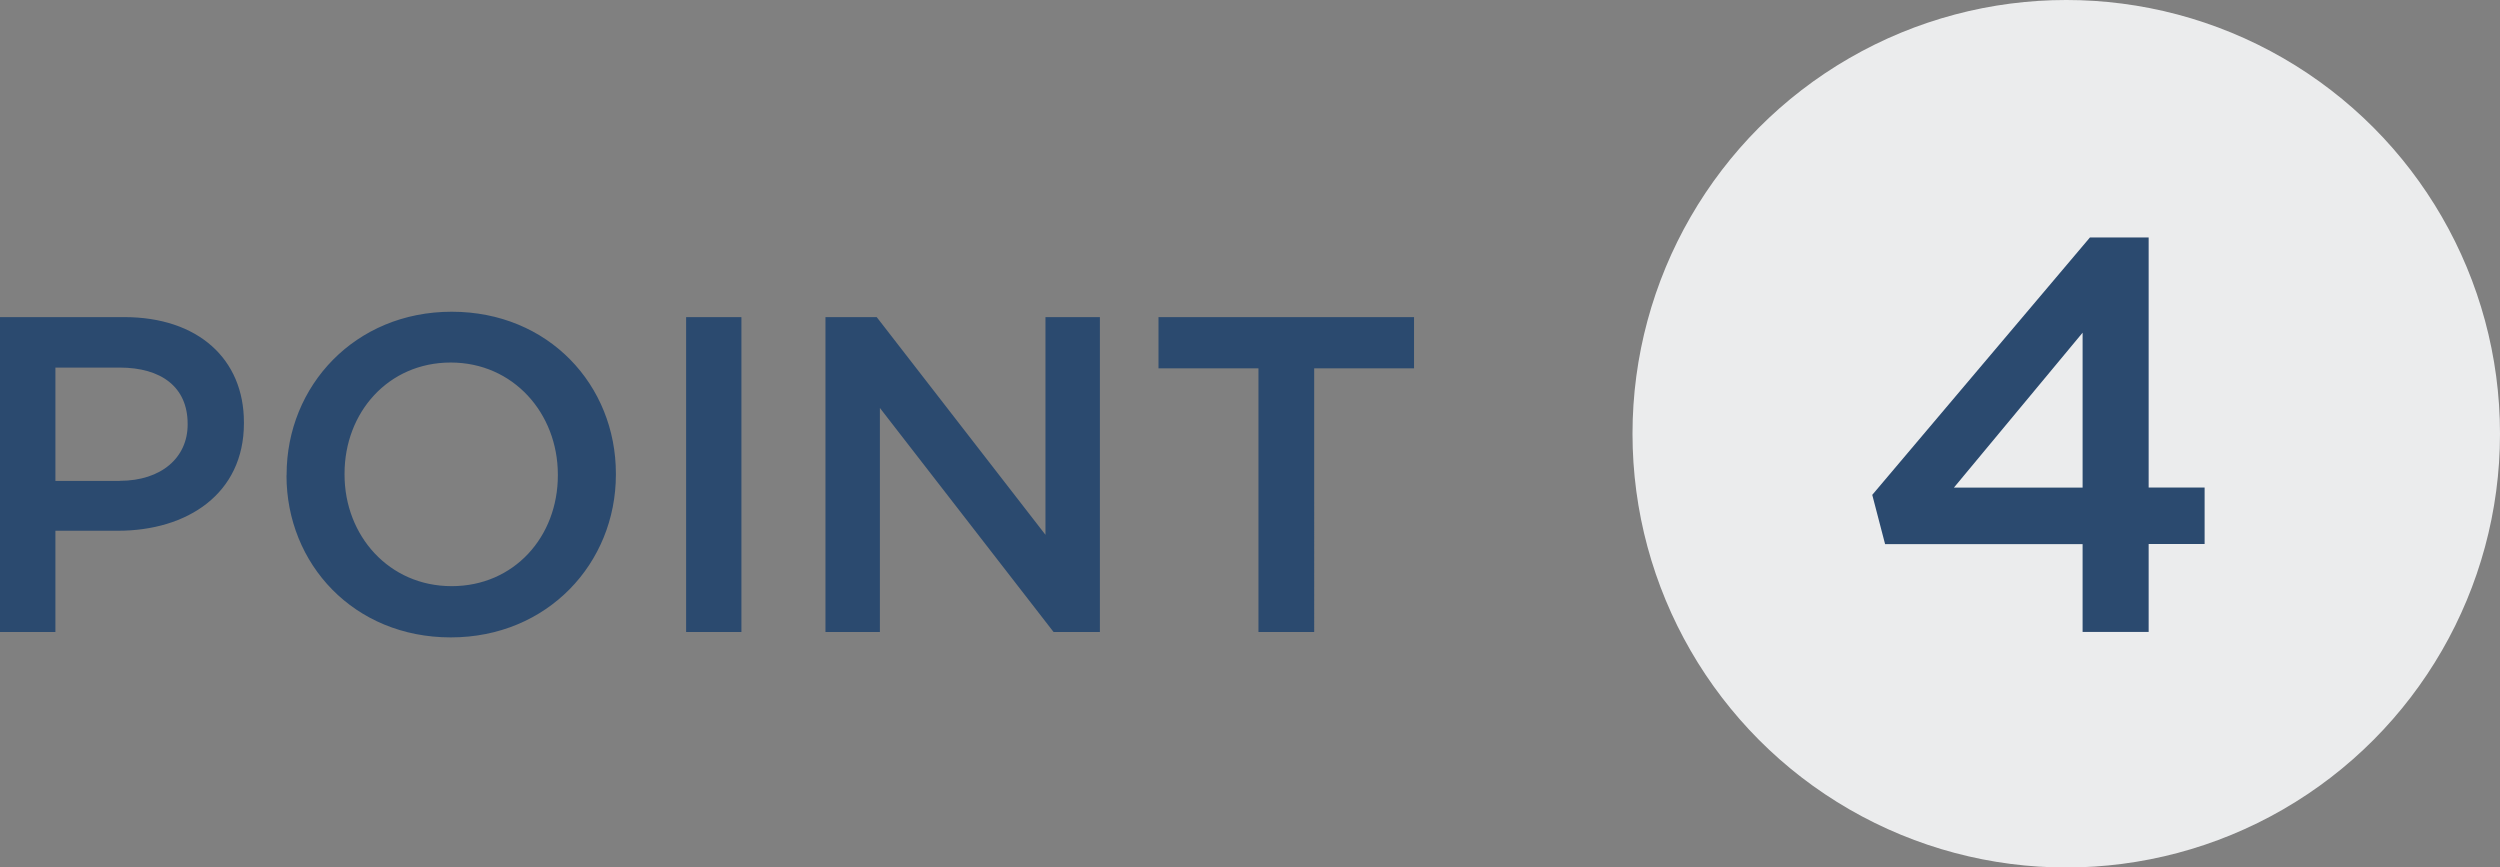
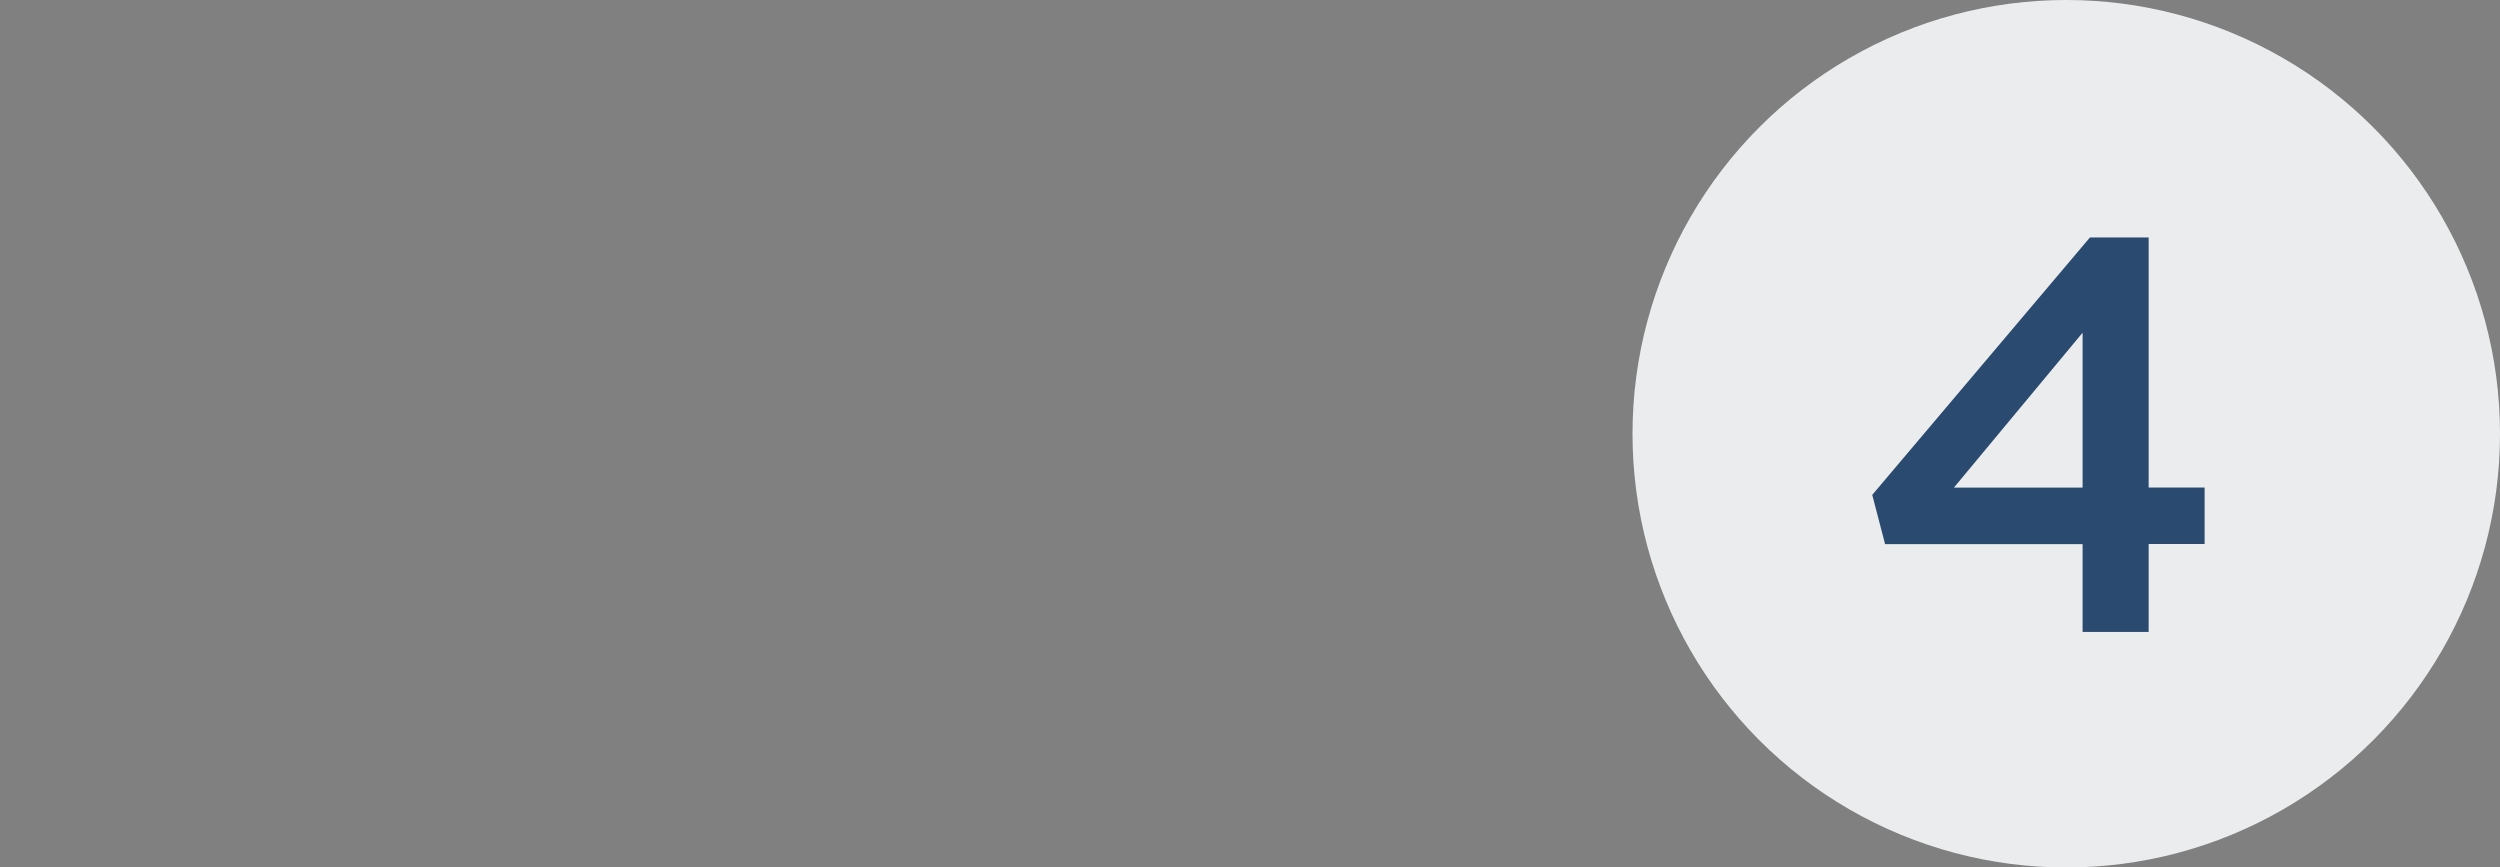
<svg xmlns="http://www.w3.org/2000/svg" id="_レイヤー_1" viewBox="0 0 227.84 79.06">
  <rect x="0" y="0" width="227.84" height="79.06" fill="#808080" stroke="none" />
  <defs>
    <style>.cls-1{fill:#2b4a6f}</style>
  </defs>
-   <path d="M0 28.9h11.32c6.72 0 10.91 3.81 10.91 9.59v.08c0 6.44-5.17 9.8-11.48 9.8h-5.7v9.23H0V28.9Zm10.91 14.92c3.81 0 6.19-2.13 6.19-5.12v-.08c0-3.36-2.42-5.12-6.19-5.12H5.05v10.33h5.86ZM26.12 43.33v-.08c0-8.08 6.23-14.84 15.05-14.84s14.96 6.68 14.96 14.76v.08c0 8.08-6.23 14.84-15.05 14.84s-14.97-6.68-14.97-14.76Zm24.72 0v-.08c0-5.58-4.06-10.21-9.76-10.21s-9.68 4.55-9.68 10.13v.08c0 5.58 4.06 10.17 9.76 10.17s9.68-4.51 9.68-10.09ZM62.53 28.9h5.04v28.7h-5.04V28.9ZM75.23 28.9h4.67l15.38 19.84V28.9h4.96v28.7h-4.22L80.19 37.18V57.6h-4.96V28.9ZM114.68 33.57h-9.1V28.9h23.29v4.67h-9.1V57.6h-5.08V33.57Z" class="cls-1" />
  <circle cx="188.31" cy="39.53" r="39.53" style="fill:#ebeced" />
  <path d="M189.8 49.59h-18l-1.17-4.49 19.84-23.46h5.35v22.79h5.1v5.15h-5.1v8.01h-6.02v-8.01Zm0-5.15V30.32l-11.73 14.12h11.73Z" class="cls-1" />
</svg>